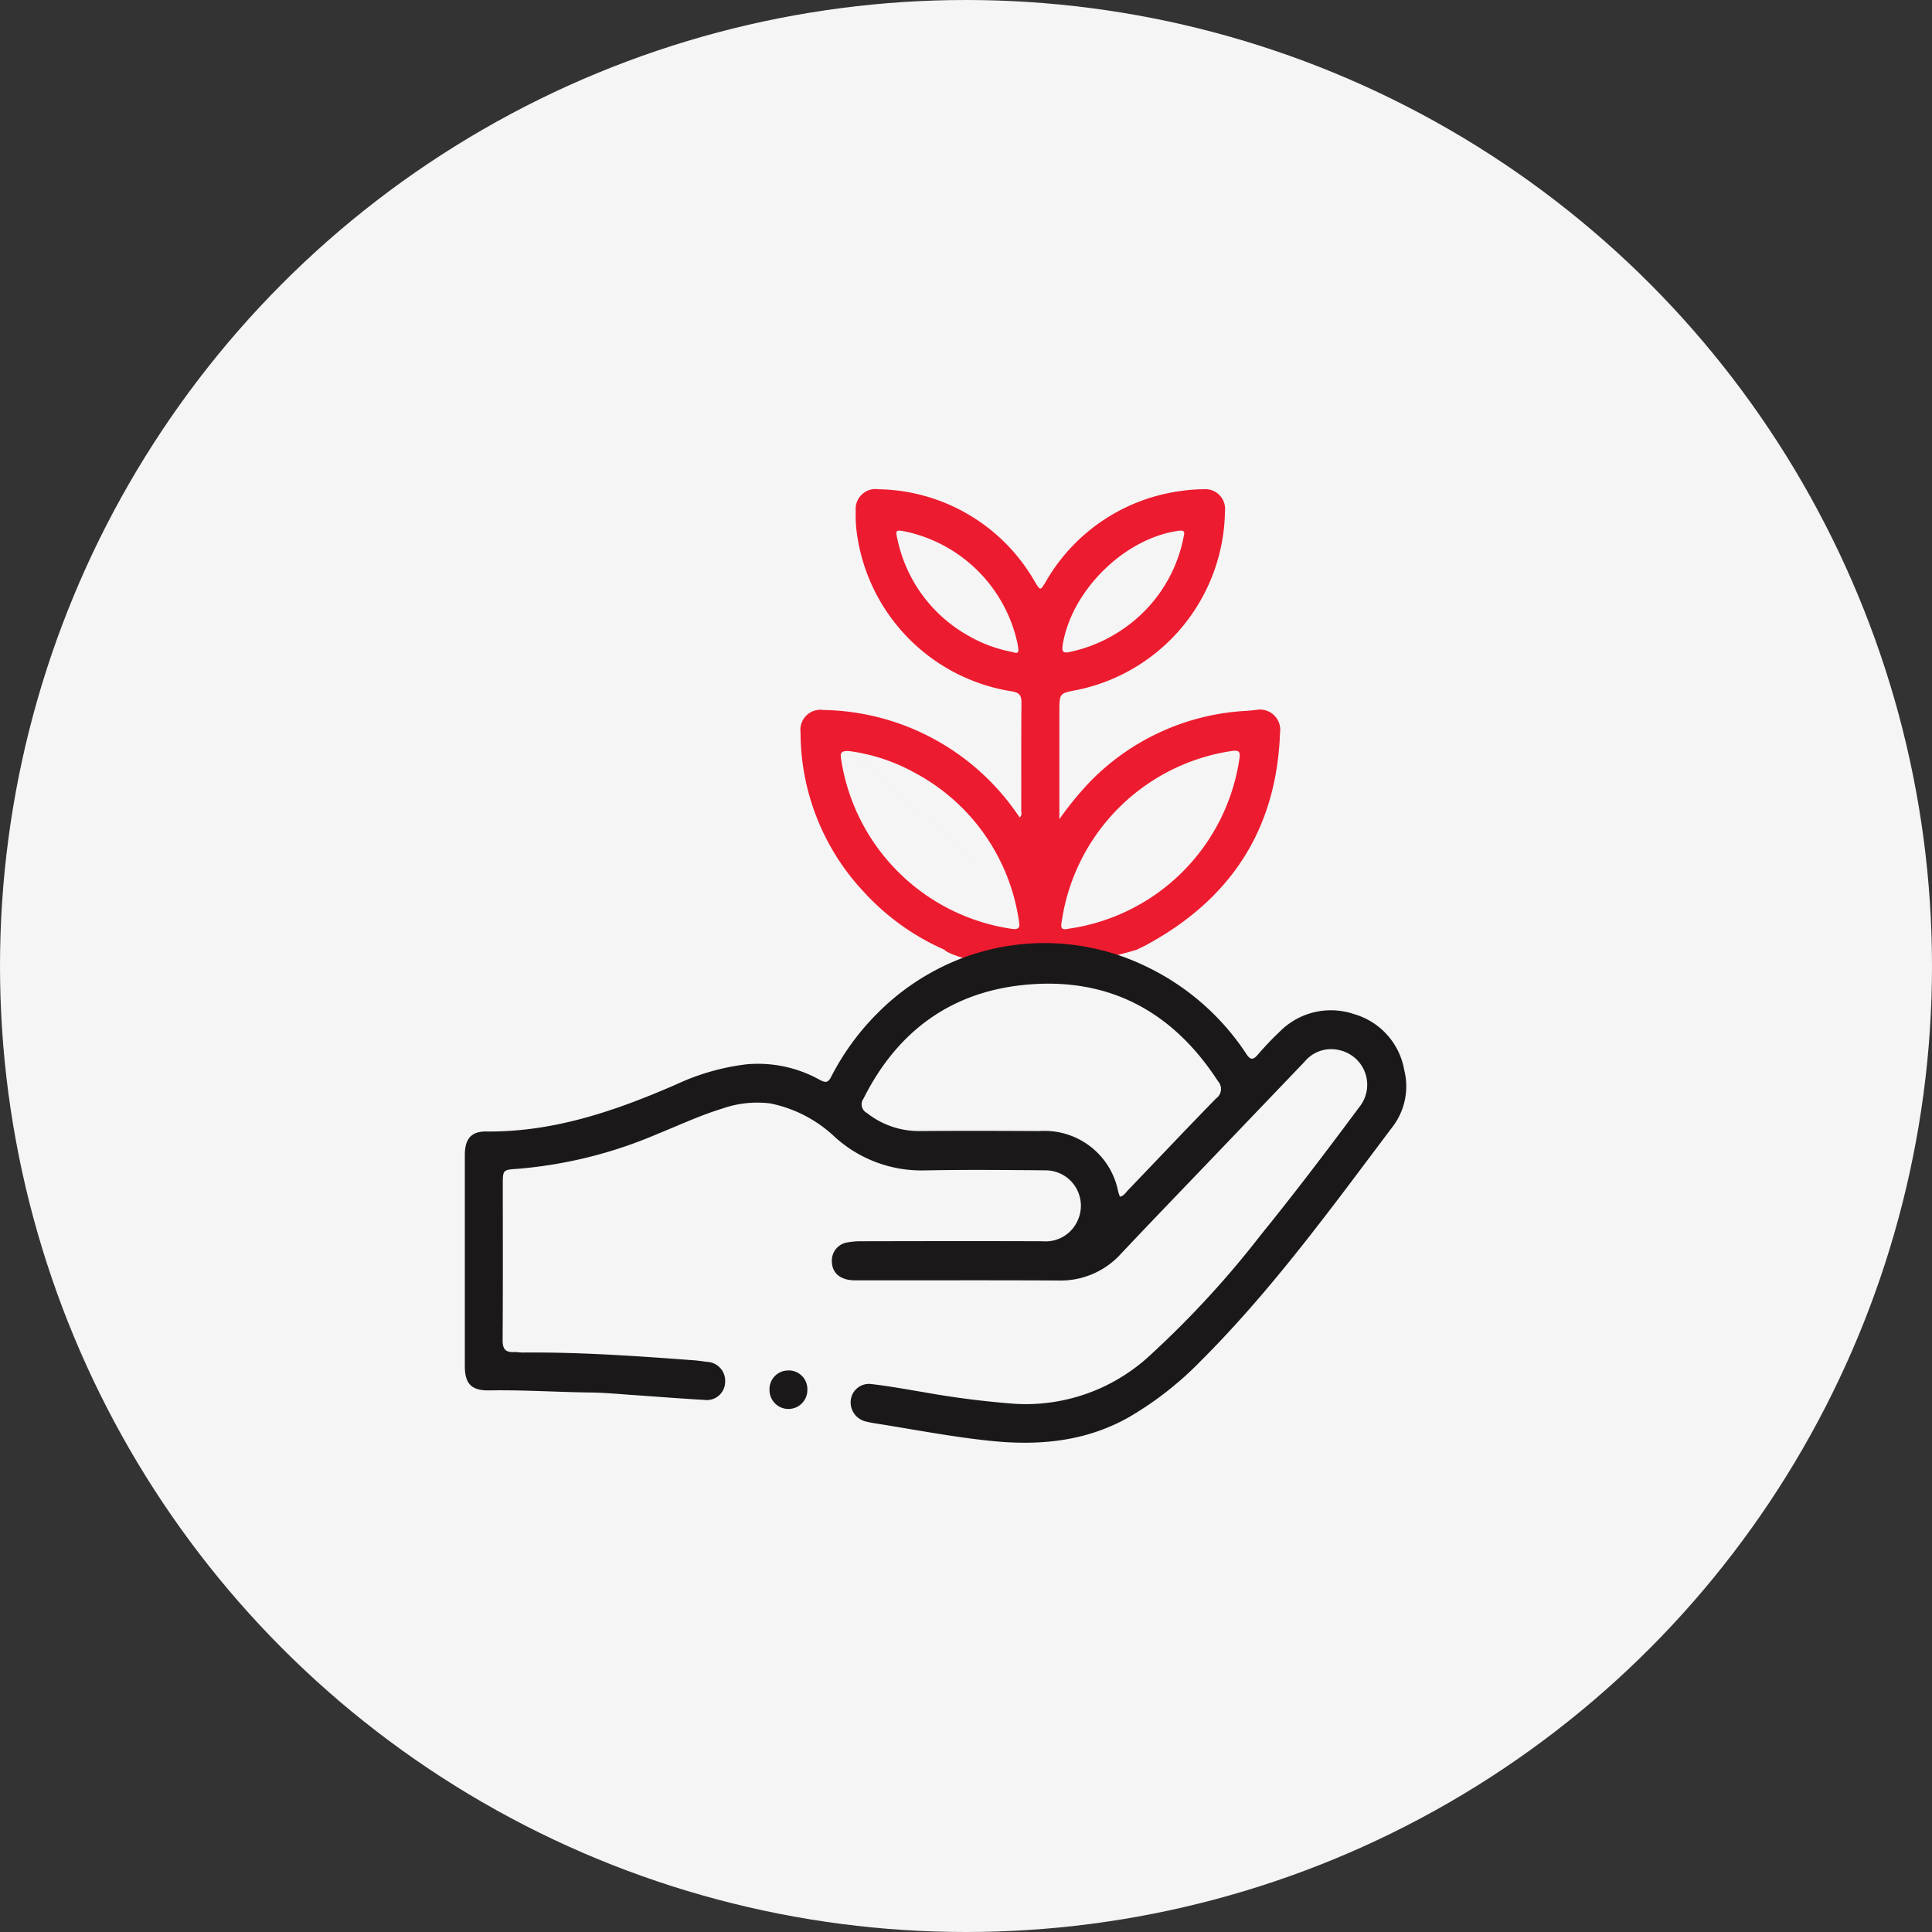
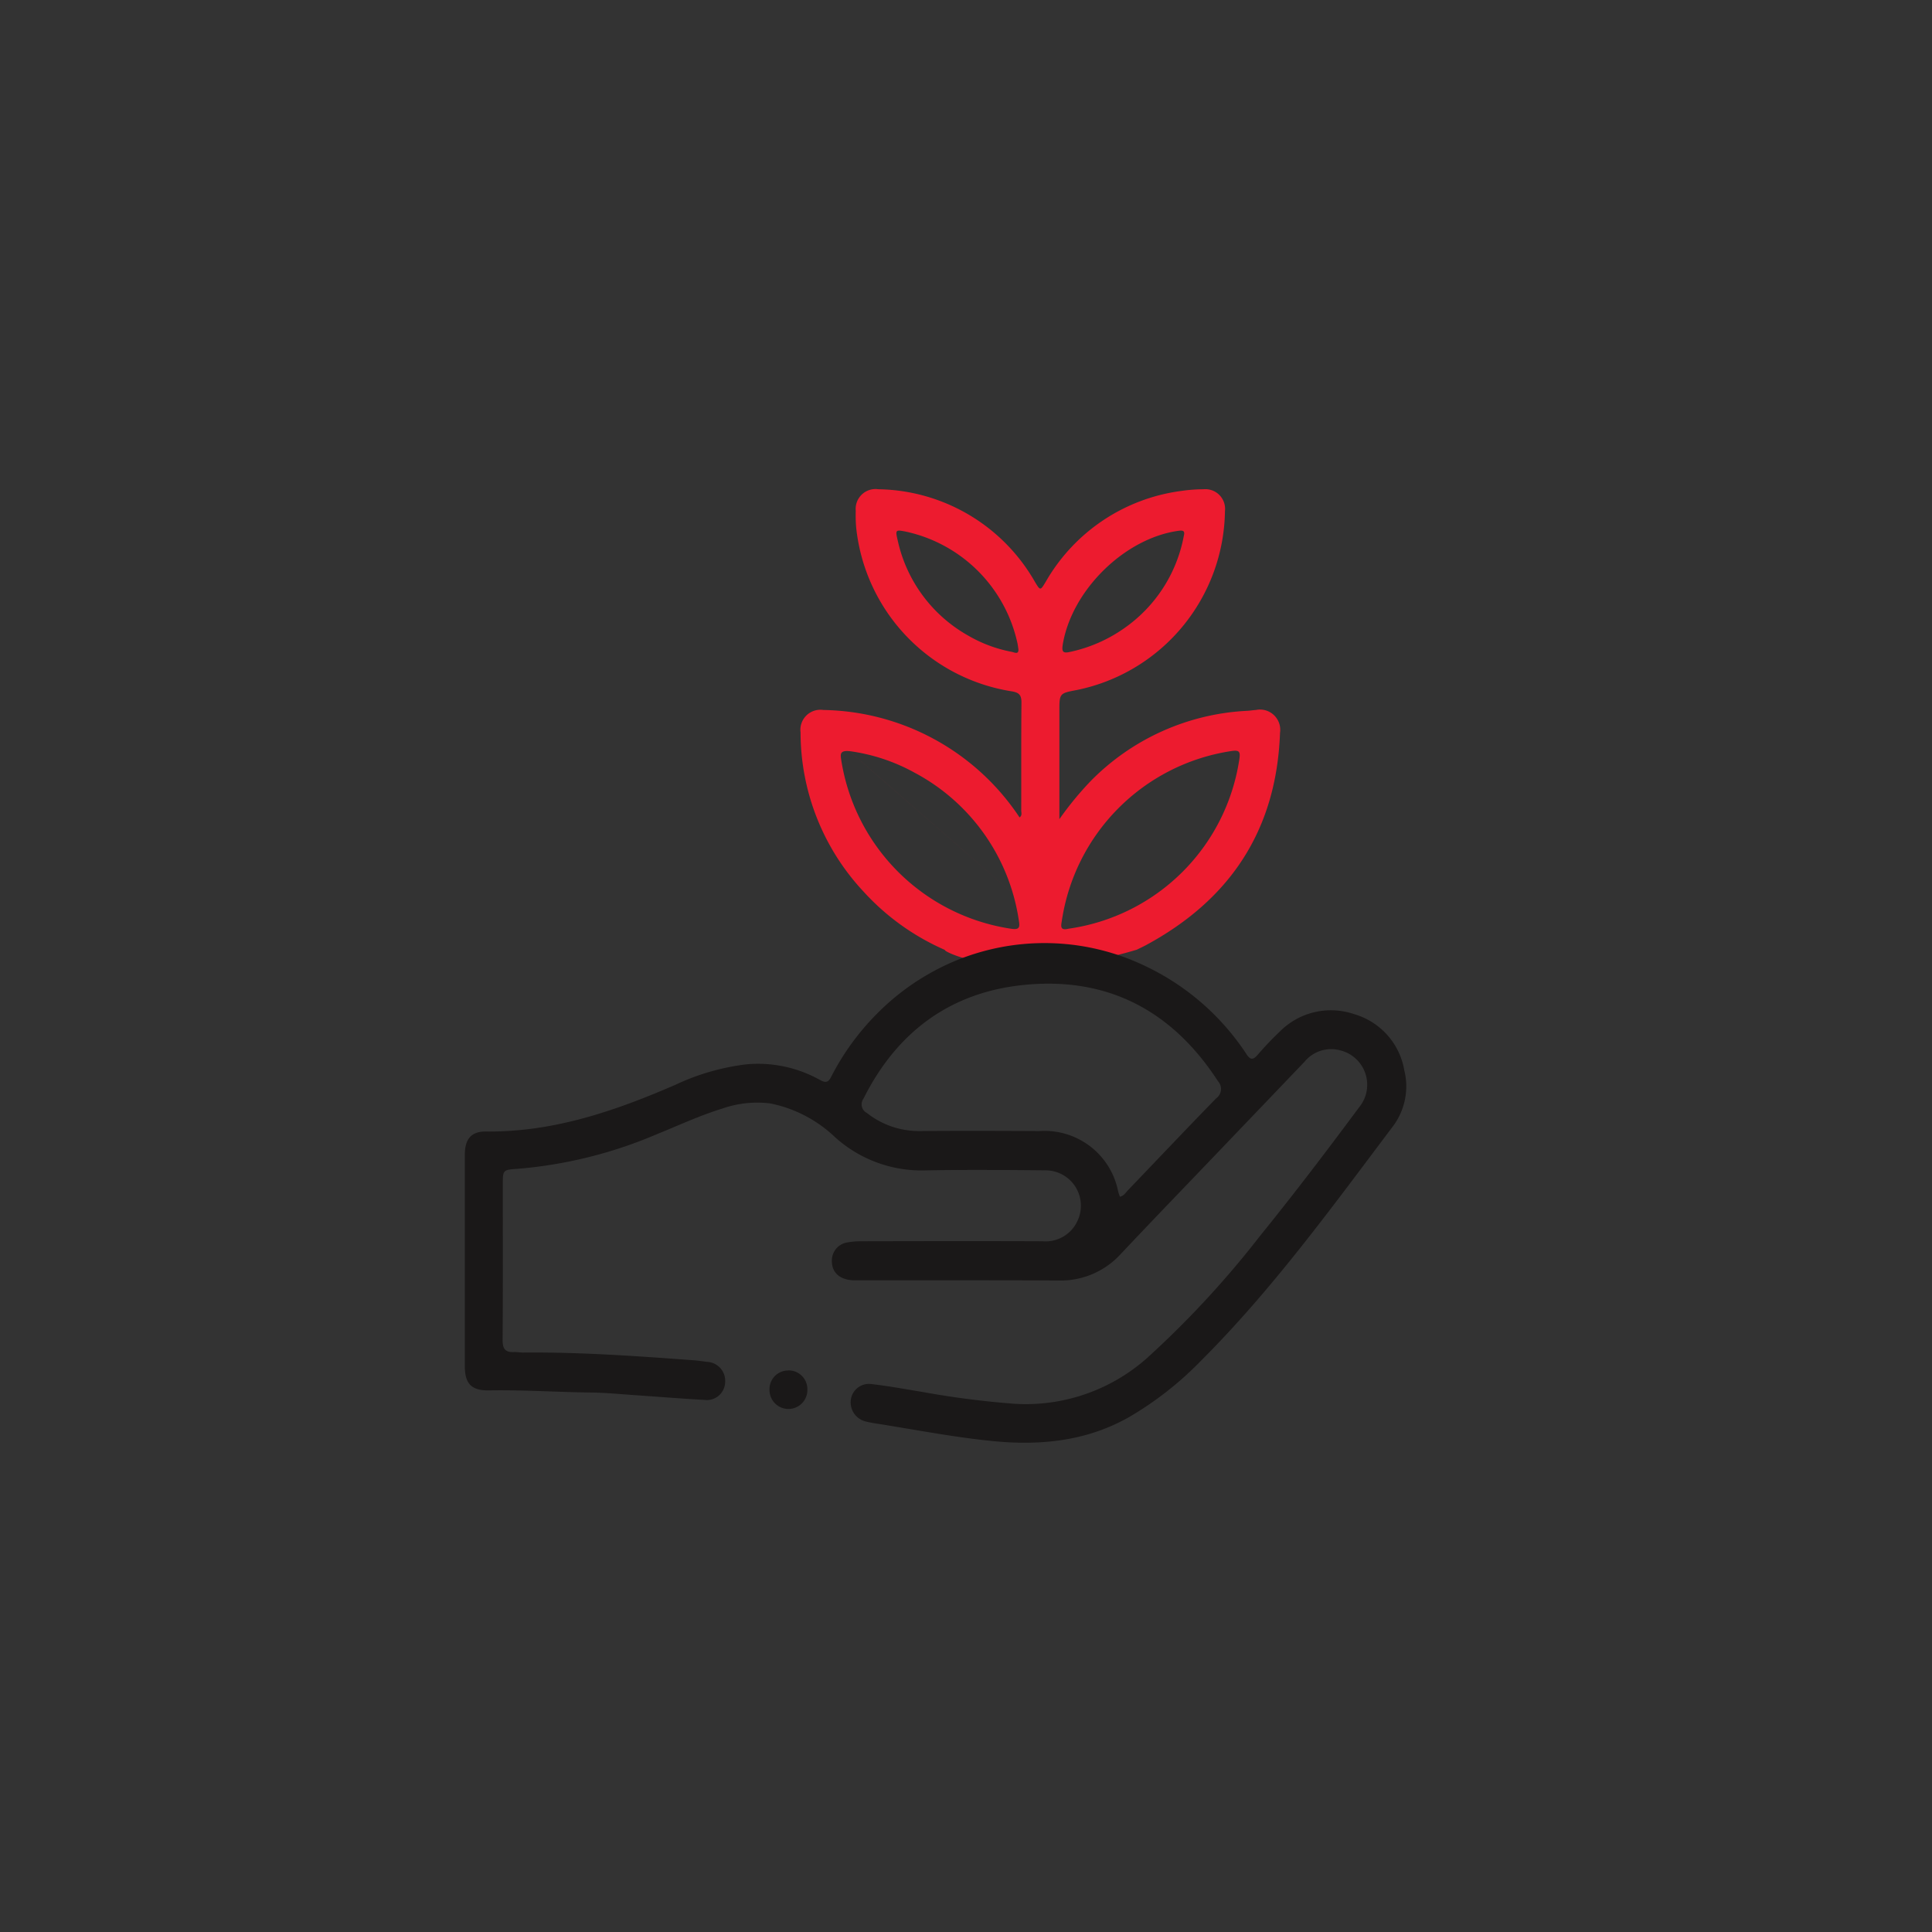
<svg xmlns="http://www.w3.org/2000/svg" width="169" height="169" viewBox="0 0 169 169">
  <rect x="0" y="0" width="169" height="169" fill="#333333" stroke="none" />
  <defs>
    <clipPath id="clip-path">
      <rect id="Rectangle_269" data-name="Rectangle 269" width="82.339" height="43.703" fill="none" />
    </clipPath>
  </defs>
  <g id="Group_567" data-name="Group 567" transform="translate(-251 -2443)">
    <g id="Group_566" data-name="Group 566" transform="translate(-12 472)">
-       <circle id="Ellipse_1" data-name="Ellipse 1" cx="84.5" cy="84.5" r="84.5" transform="translate(263 1971)" fill="#f5f5f5" />
-     </g>
+       </g>
    <g id="Group_564" data-name="Group 564" transform="translate(-127.284 53.097)">
      <path id="Path_12846" data-name="Path 12846" d="M64.892,40.3a20.964,20.964,0,0,1-7.159-5.145A20.4,20.4,0,0,1,52.26,21.271a1.751,1.751,0,0,1,1.995-1.963,21,21,0,0,1,17.164,9.4c.247-.191.144-.421.145-.612.008-3.138-.011-6.276.019-9.414.006-.667-.187-.9-.876-1.009A16.22,16.22,0,0,1,57.124,3.338a12.459,12.459,0,0,1-.036-1.447A1.737,1.737,0,0,1,59.07,0a16.046,16.046,0,0,1,13.7,8.115c.467.766.461.767.94-.028A16.078,16.078,0,0,1,85.587.144,13.887,13.887,0,0,1,87.511,0a1.725,1.725,0,0,1,1.873,1.919,16.2,16.2,0,0,1-12.94,15.639c-1.544.29-1.544.29-1.544,1.877v9.424a28.272,28.272,0,0,1,2.764-3.36,20.608,20.608,0,0,1,13.7-6.12c.241-.013.48-.056.72-.07A1.77,1.77,0,0,1,94.2,21.307c-.3,8.483-4.344,14.6-11.759,18.59-.235.126-.478.236-.773.381-10.821,3.249-16.993.15-16.779.027M88.383,50.641,56.532,22.908c-.779-.072-.79.233-.734.642a17.692,17.692,0,0,0,14.913,14.9c.649.091.749-.1.652-.666a17.532,17.532,0,0,0-9.145-13,16.213,16.213,0,0,0-5.686-1.878M75.6,38.464c.053-.01.1-.023.158-.031A17.6,17.6,0,0,0,90.629,23.7c.134-.783.014-.913-.77-.787a17.658,17.658,0,0,0-14.75,14.873c-.061.379-.163.809.492.677M85.785,4.082c.118-.45-.066-.5-.466-.448-4.737.655-9.367,5.235-10.13,9.99-.1.652.091.725.633.606a12.874,12.874,0,0,0,4.748-2.072,12.659,12.659,0,0,0,5.215-8.076M71.307,13.926c-.021-.132-.038-.266-.062-.4a12.766,12.766,0,0,0-9.759-9.817c-.912-.178-.947-.166-.735.734A12.645,12.645,0,0,0,66.921,12.8a11.985,11.985,0,0,0,3.824,1.425c.2.038.646.292.562-.3" transform="translate(396.052 2432.7)" fill="#ed1b2f" />
      <g id="Group_563" data-name="Group 563" transform="translate(418.945 2472.402)">
        <g id="Group_562" data-name="Group 562" clip-path="url(#clip-path)">
          <path id="Path_12847" data-name="Path 12847" d="M82.173,11.094A6.2,6.2,0,0,0,77.782,6.21a6.293,6.293,0,0,0-6.523,1.557,26.667,26.667,0,0,0-1.881,1.976c-.424.488-.653.52-1.037-.079a21.7,21.7,0,0,0-8.814-7.655,20.347,20.347,0,0,0-18.753.576,20.878,20.878,0,0,0-4.53,3.4,22.077,22.077,0,0,0-4.209,5.728c-.279.554-.546.483-1,.241a11.085,11.085,0,0,0-6.411-1.35,20.177,20.177,0,0,0-6.139,1.761c-5.306,2.307-10.706,4.175-16.6,4.114C.529,16.46,0,17.155,0,18.539Q0,27.767,0,37c0,1.544.576,2.151,2.128,2.125,2.971-.051,5.934.151,8.9.186,1.308.016,2.613.148,3.92.236,2,.136,4,.3,6,.409a1.6,1.6,0,0,0,1.819-1.5,1.66,1.66,0,0,0-1.607-1.828c-.372-.048-.742-.108-1.114-.135-4.985-.371-9.971-.724-14.975-.679-.266,0-.534-.055-.8-.042-.772.034-.971-.329-.966-1.074.032-4.52.016-9.04.016-13.561,0-1.268,0-1.313,1.226-1.388a39.047,39.047,0,0,0,12.24-3.03c1.908-.77,3.777-1.645,5.749-2.25a9.213,9.213,0,0,1,4.186-.445A11.5,11.5,0,0,1,32.4,16.991a11.281,11.281,0,0,0,7.857,2.891c3.5-.069,7.008-.037,10.512-.006a3.094,3.094,0,0,1,2.82,4.424,3.062,3.062,0,0,1-3.059,1.78c-5.269-.021-10.539-.011-15.808,0a6.683,6.683,0,0,0-1.353.119,1.6,1.6,0,0,0-1.263,1.636c.01,1.034.756,1.663,2.029,1.663,5.912.006,11.823-.018,17.735.014a7.116,7.116,0,0,0,5.505-2.316c2.786-2.96,5.615-5.883,8.423-8.82q3.828-4,7.655-8A3.008,3.008,0,0,1,76.57,9.38a3.1,3.1,0,0,1,1.656,4.984c-2.806,3.78-5.653,7.529-8.618,11.187a84.1,84.1,0,0,1-9.6,10.441A15.98,15.98,0,0,1,48.126,40.3,78.041,78.041,0,0,1,40.1,39.275c-1.528-.252-3.053-.536-4.591-.709a1.6,1.6,0,0,0-1.75,1.422,1.718,1.718,0,0,0,1.307,1.855c.258.067.522.117.785.159,3.377.53,6.735,1.188,10.139,1.539,4.234.438,8.329.067,12.118-2.082a29.5,29.5,0,0,0,6.239-4.878c6.314-6.3,11.518-13.5,16.863-20.59a5.823,5.823,0,0,0,.96-4.9M65.716,13.584c-2.594,2.658-5.144,5.359-7.716,8.04-.194.2-.34.482-.7.56-.051-.152-.109-.3-.148-.443a6.556,6.556,0,0,0-6.876-5.3c-3.5-.016-7-.03-10.5,0a7.337,7.337,0,0,1-4.6-1.578.85.85,0,0,1-.3-1.266C37.772,7.817,42.4,4.33,48.845,3.664c7.356-.759,13.024,2.229,17.04,8.42a1.008,1.008,0,0,1-.169,1.5" transform="translate(0 -0.001)" fill="#1a1818" />
          <path id="Path_12848" data-name="Path 12848" d="M167.667,232.873a1.632,1.632,0,0,1,1.679,1.659,1.656,1.656,0,1,1-3.311.046,1.632,1.632,0,0,1,1.632-1.7" transform="translate(-139.384 -195.495)" fill="#1a1818" />
        </g>
      </g>
    </g>
  </g>
</svg>